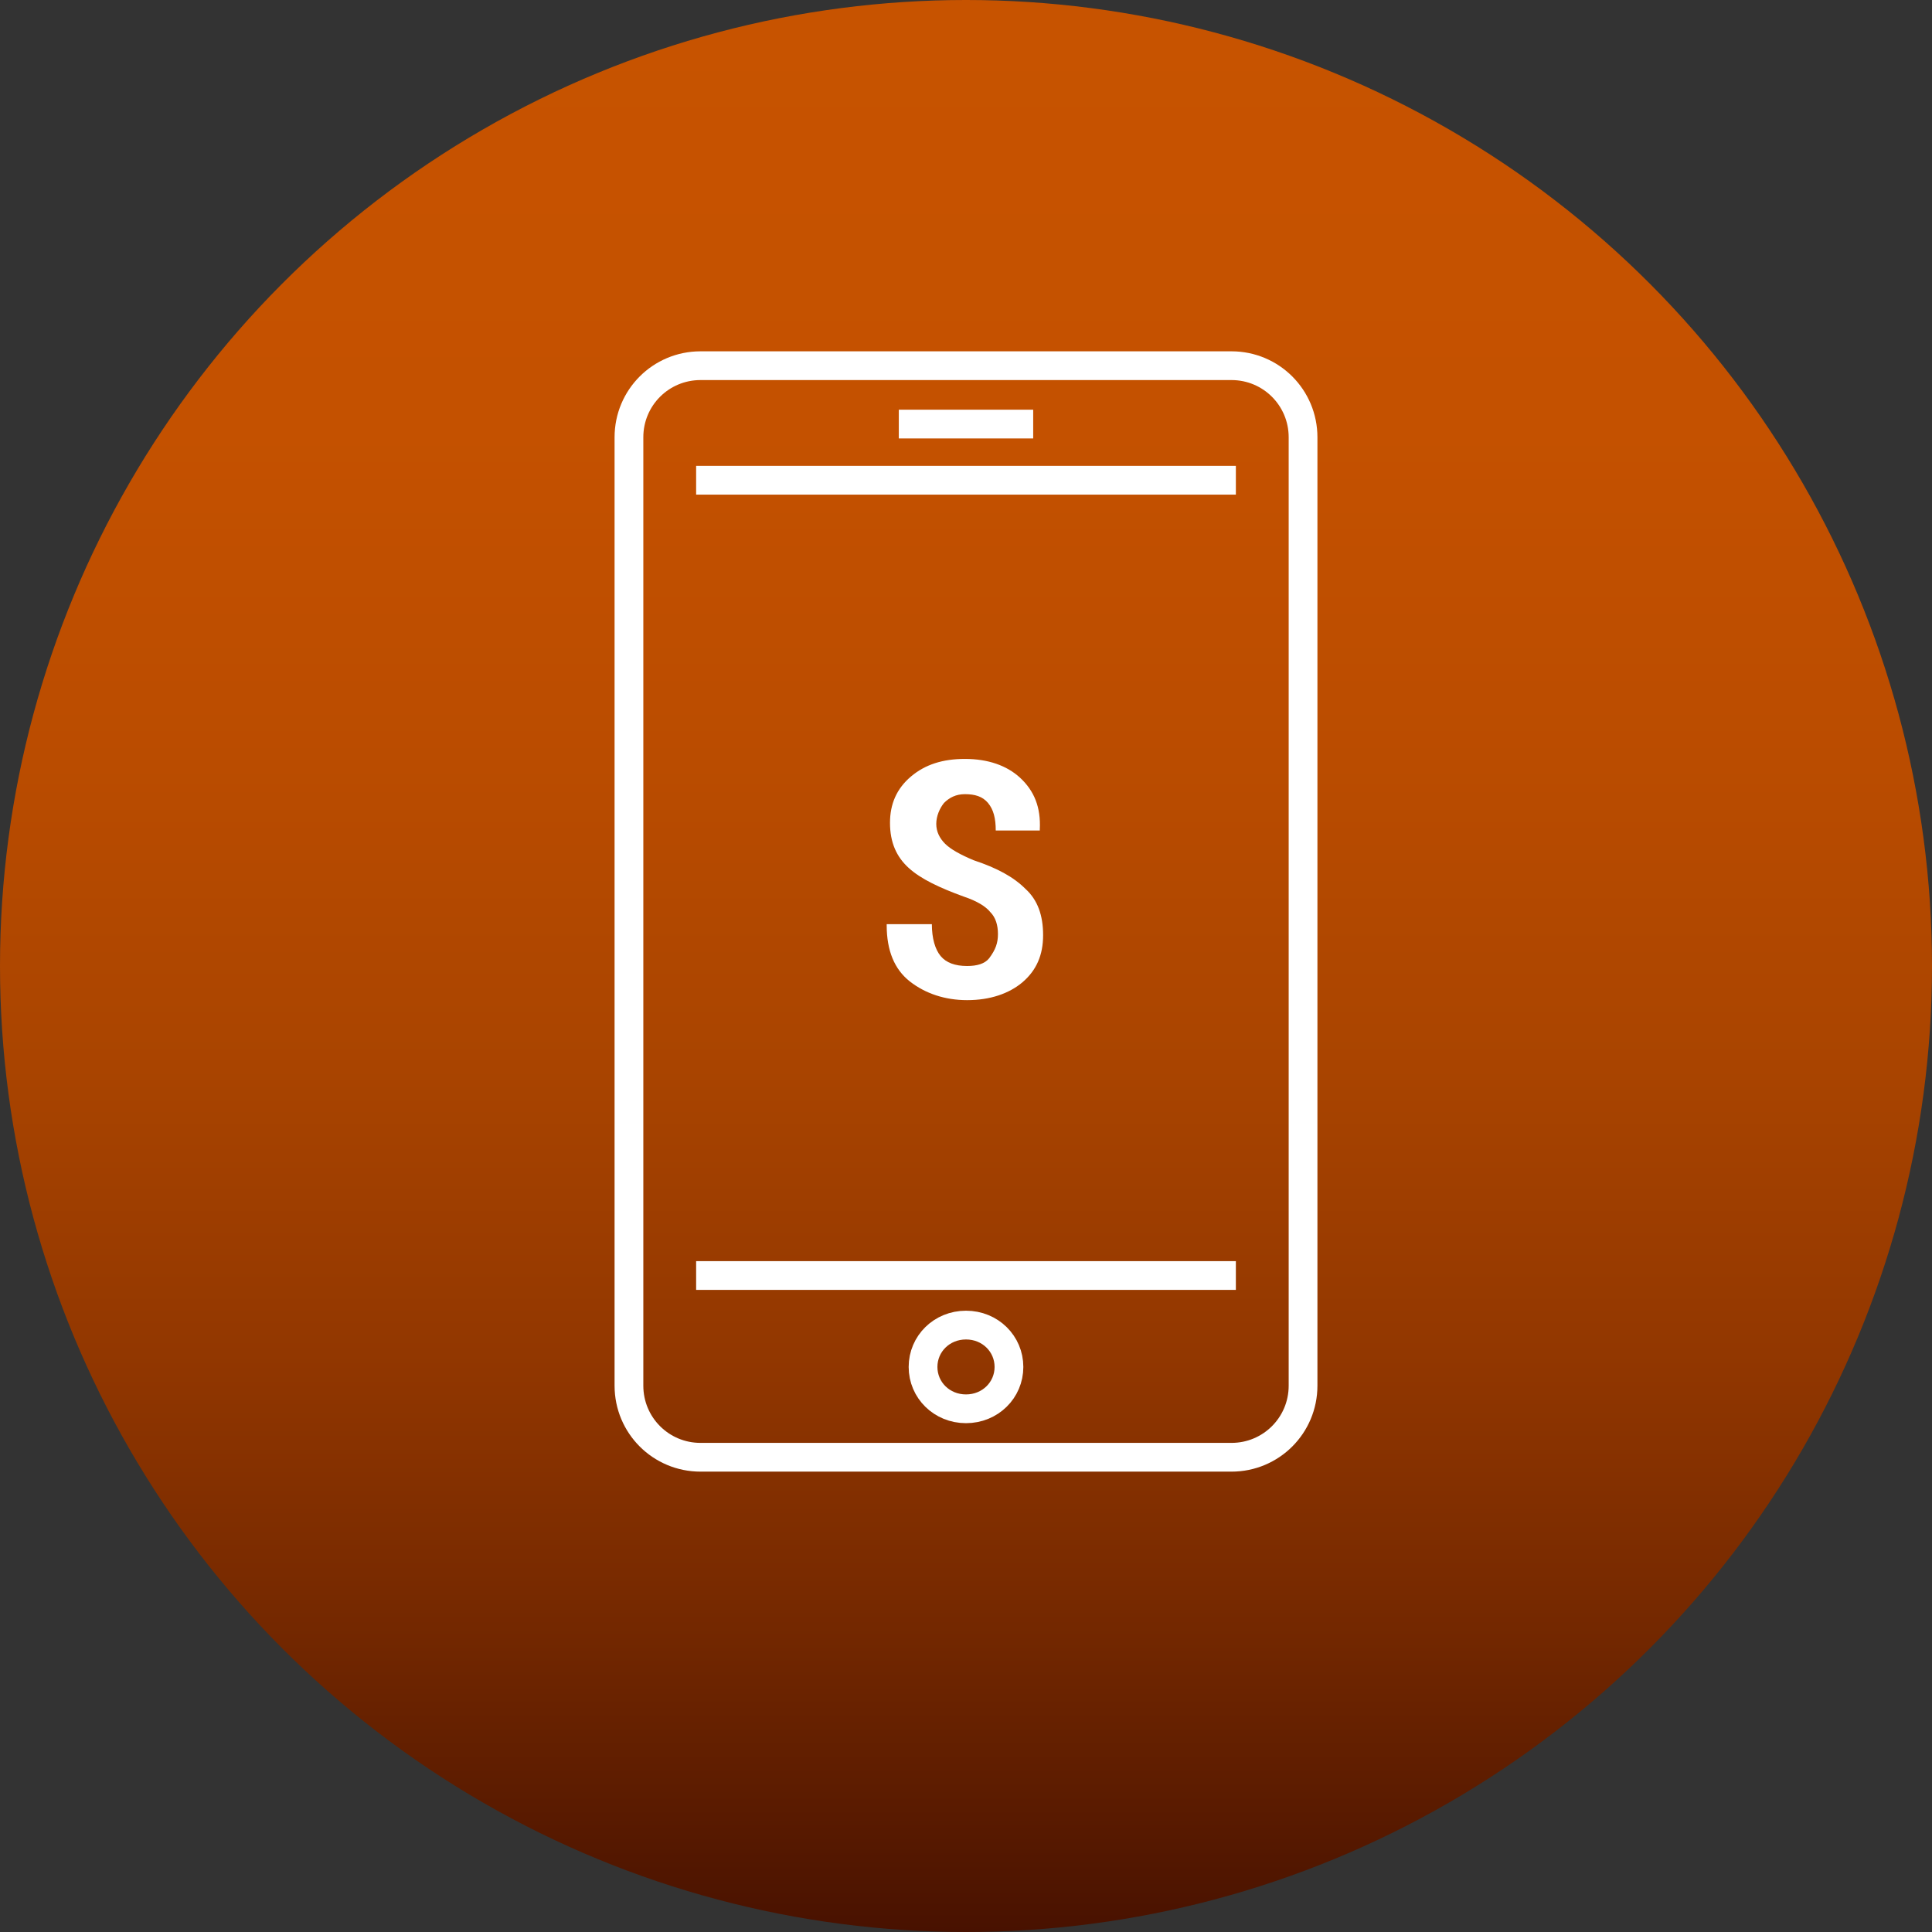
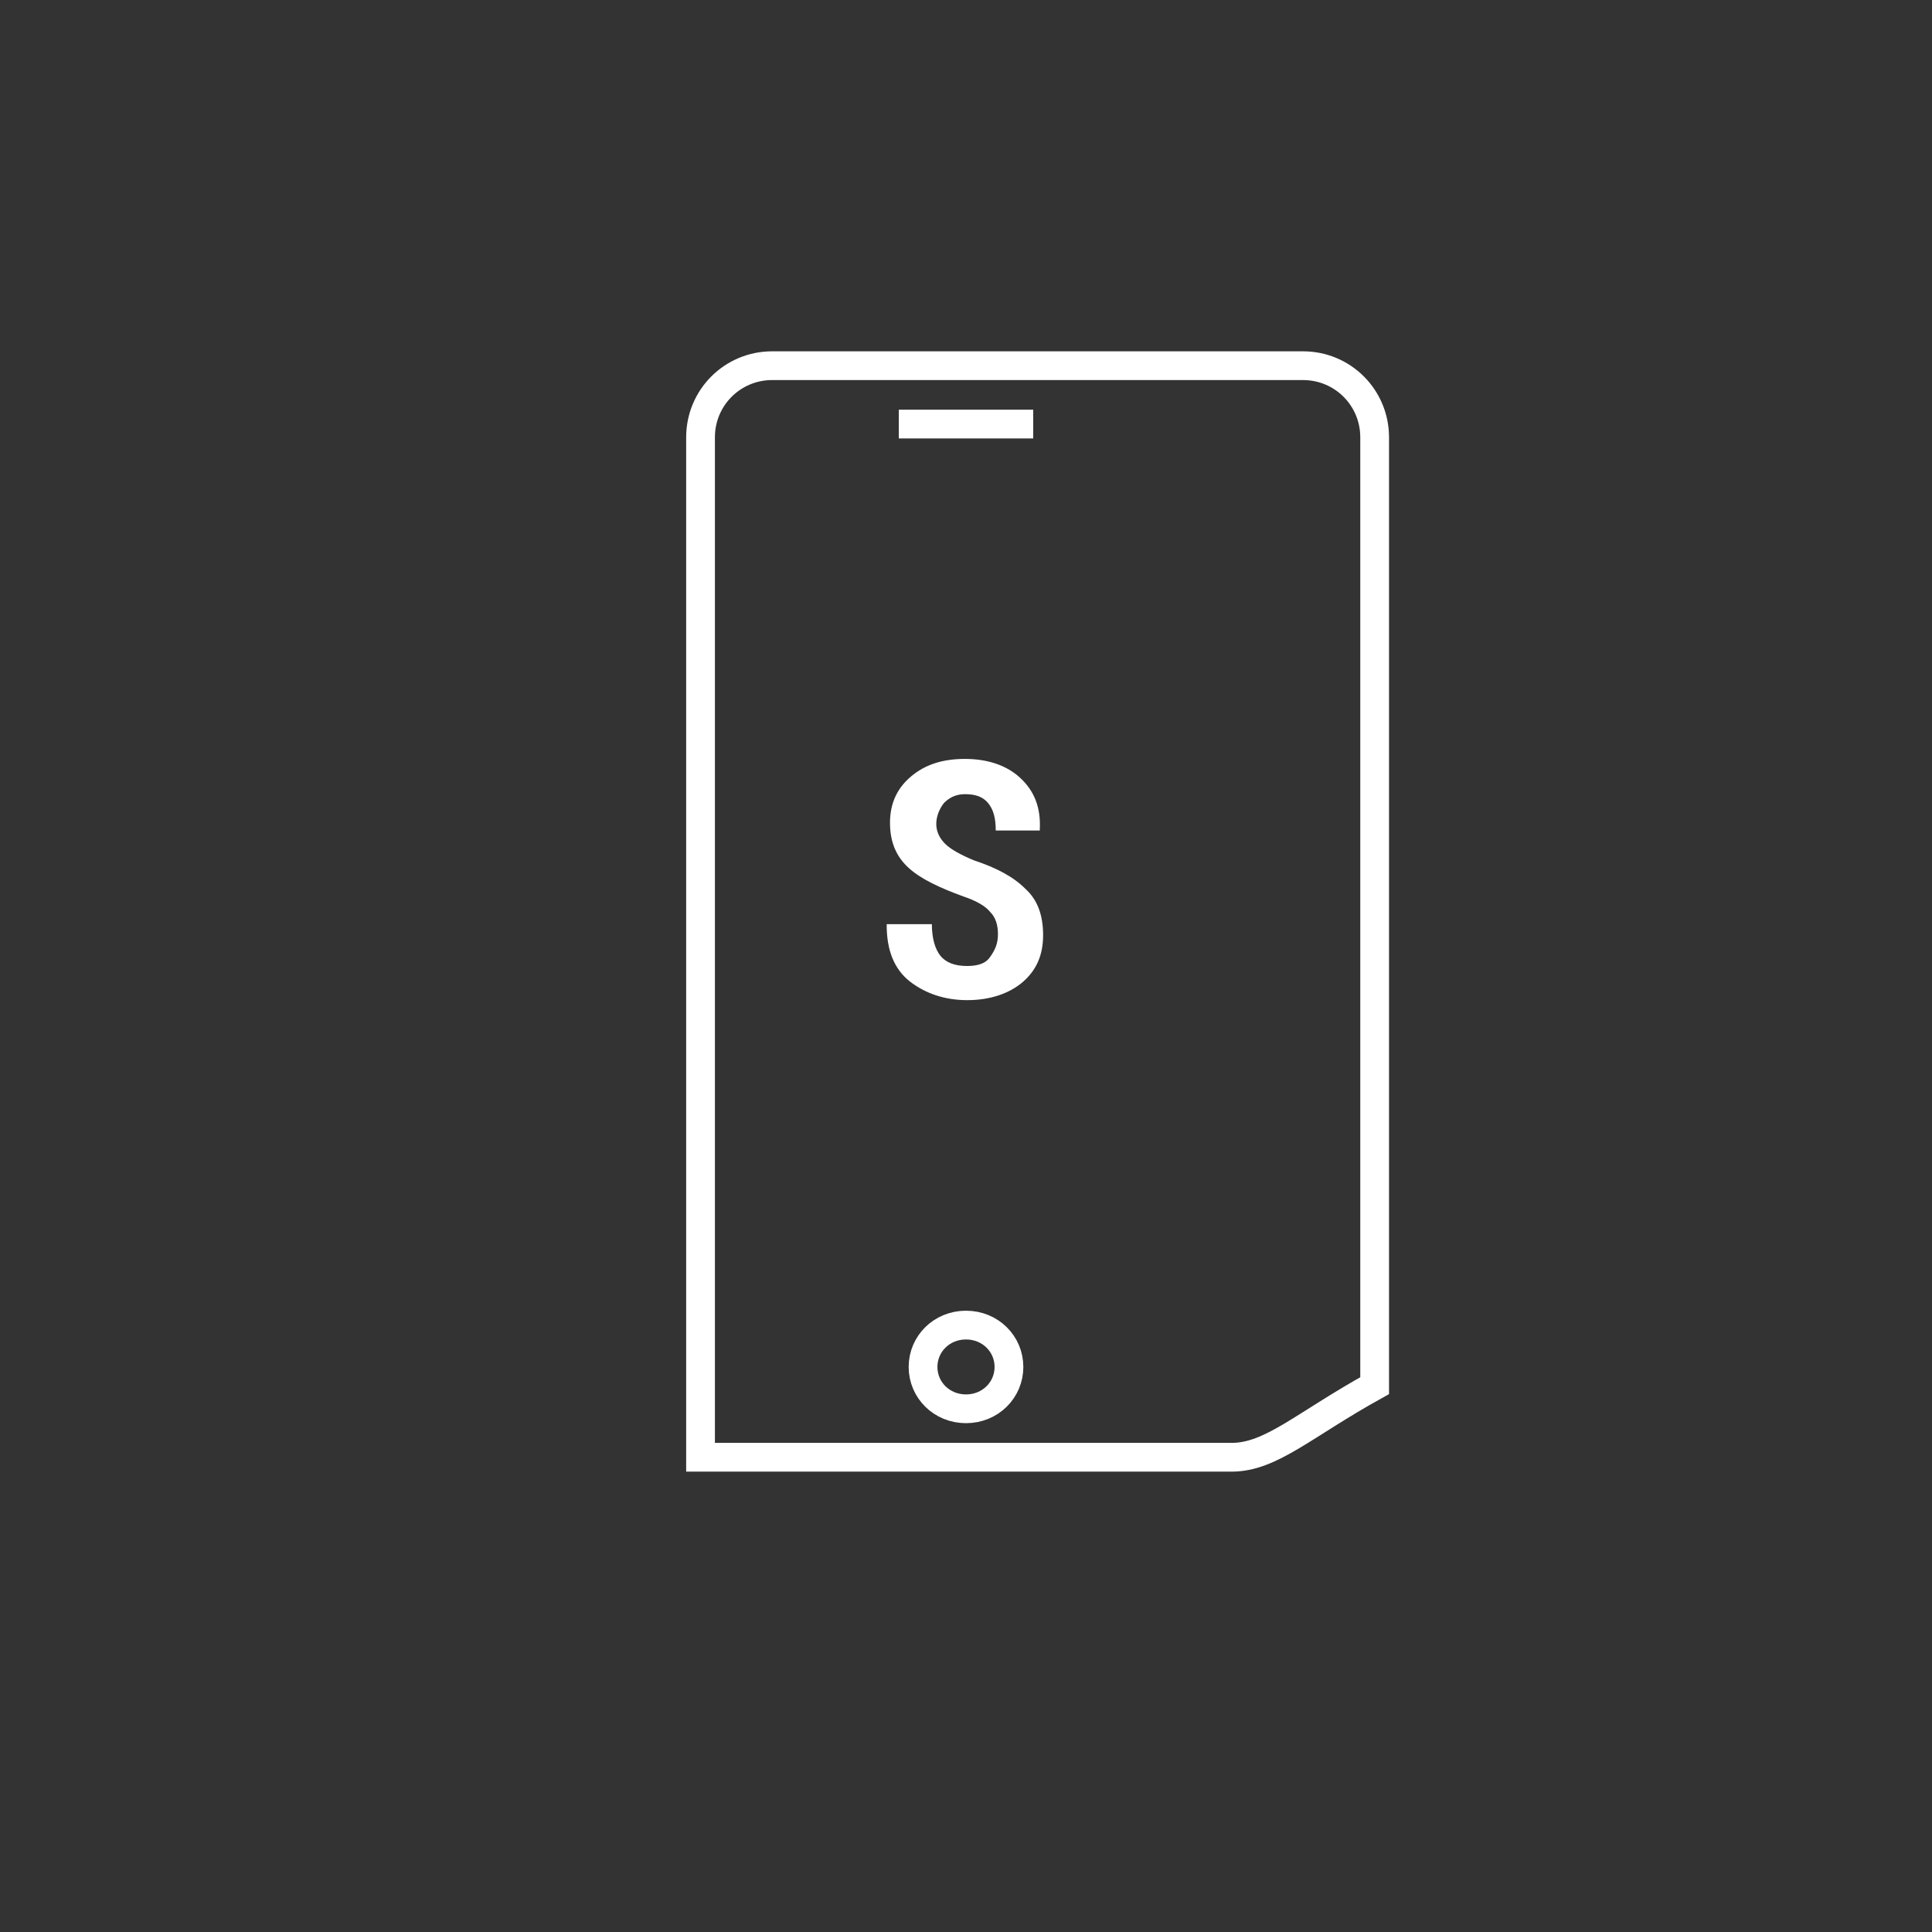
<svg xmlns="http://www.w3.org/2000/svg" version="1.1" id="Layer_1" x="0px" y="0px" viewBox="0 0 175.4 175.4" style="enable-background:new 0 0 175.4 175.4;" xml:space="preserve">
  <rect x="0" y="0" width="175.4" height="175.4" fill="#333333" stroke="none" />
  <style type="text/css">
	.st0{fill:url(#SVGID_1_);}
	.st1{fill:none;}
	.st2{fill:none;stroke:#FFFFFF;stroke-width:2.61;stroke-miterlimit:10;}
	.st3{fill:#FFFFFF;}
</style>
  <linearGradient id="SVGID_1_" gradientUnits="userSpaceOnUse" x1="-557.423" y1="473.755" x2="-382.024" y2="473.755" gradientTransform="matrix(0 -1 1 0 -386.055 -382.024)">
    <stop offset="0" style="stop-color:#481100" />
    <stop offset="2.312350e-02" style="stop-color:#4F1500" />
    <stop offset="0.158" style="stop-color:#742800" />
    <stop offset="0.299" style="stop-color:#923700" />
    <stop offset="0.447" style="stop-color:#A94400" />
    <stop offset="0.604" style="stop-color:#BA4C00" />
    <stop offset="0.778" style="stop-color:#C45100" />
    <stop offset="1" style="stop-color:#C75300" />
  </linearGradient>
-   <circle class="st0" cx="87.7" cy="87.7" r="87.7" />
  <line class="st1" x1="-496.1" y1="459.5" x2="-530.1" y2="109.5" />
  <g id="XMLID_1492_">
    <g id="XMLID_1506_">
-       <line id="XMLID_1508_" class="st2" x1="112.2" y1="115.8" x2="63.2" y2="115.8" />
-       <line id="XMLID_1507_" class="st2" x1="63.2" y1="43.6" x2="112.2" y2="43.6" />
-     </g>
-     <path id="XMLID_1505_" class="st2" d="M111.8,132.3H63.6c-3.6,0-6.5-2.9-6.5-6.5V39.7c0-3.6,2.9-6.5,6.5-6.5h48.2   c3.6,0,6.5,2.9,6.5,6.5v86.1C118.3,129.4,115.4,132.3,111.8,132.3z" />
+       </g>
+     <path id="XMLID_1505_" class="st2" d="M111.8,132.3H63.6V39.7c0-3.6,2.9-6.5,6.5-6.5h48.2   c3.6,0,6.5,2.9,6.5,6.5v86.1C118.3,129.4,115.4,132.3,111.8,132.3z" />
    <path id="XMLID_1504_" class="st2" d="M91.6,124.1c0-2.1-1.7-3.8-3.9-3.8s-3.9,1.7-3.9,3.8c0,2.1,1.7,3.8,3.9,3.8   S91.6,126.2,91.6,124.1z" />
    <line id="XMLID_1503_" class="st2" x1="81.6" y1="38.5" x2="93.8" y2="38.5" />
    <g id="XMLID_1493_">
      <path id="XMLID_1501_" class="st3" d="M90.6,84.8c0-0.8-0.2-1.5-0.7-2c-0.4-0.5-1.2-1-2.4-1.4c-2.2-0.8-3.9-1.6-5-2.6    c-1.1-1-1.7-2.3-1.7-4.1c0-1.7,0.6-3.1,1.9-4.2c1.3-1.1,2.9-1.6,4.9-1.6c2.1,0,3.8,0.6,5,1.7c1.3,1.2,1.9,2.7,1.8,4.7l0,0.1h-4    c0-1.1-0.2-1.9-0.7-2.5c-0.5-0.6-1.2-0.8-2.1-0.8c-0.8,0-1.4,0.3-1.9,0.8c-0.4,0.5-0.7,1.2-0.7,1.9c0,0.7,0.3,1.3,0.8,1.8    c0.5,0.5,1.4,1,2.6,1.5c2.1,0.7,3.6,1.5,4.7,2.6c1.1,1,1.6,2.4,1.6,4.2c0,1.8-0.6,3.2-1.9,4.3c-1.2,1-2.9,1.6-5,1.6    c-2,0-3.8-0.6-5.2-1.7c-1.4-1.1-2.1-2.8-2.1-5.1l0-0.1h4.1c0,1.3,0.3,2.3,0.8,2.9c0.5,0.6,1.3,0.9,2.4,0.9c0.9,0,1.6-0.2,2-0.7    C90.4,86.2,90.6,85.6,90.6,84.8z" />
    </g>
  </g>
</svg>